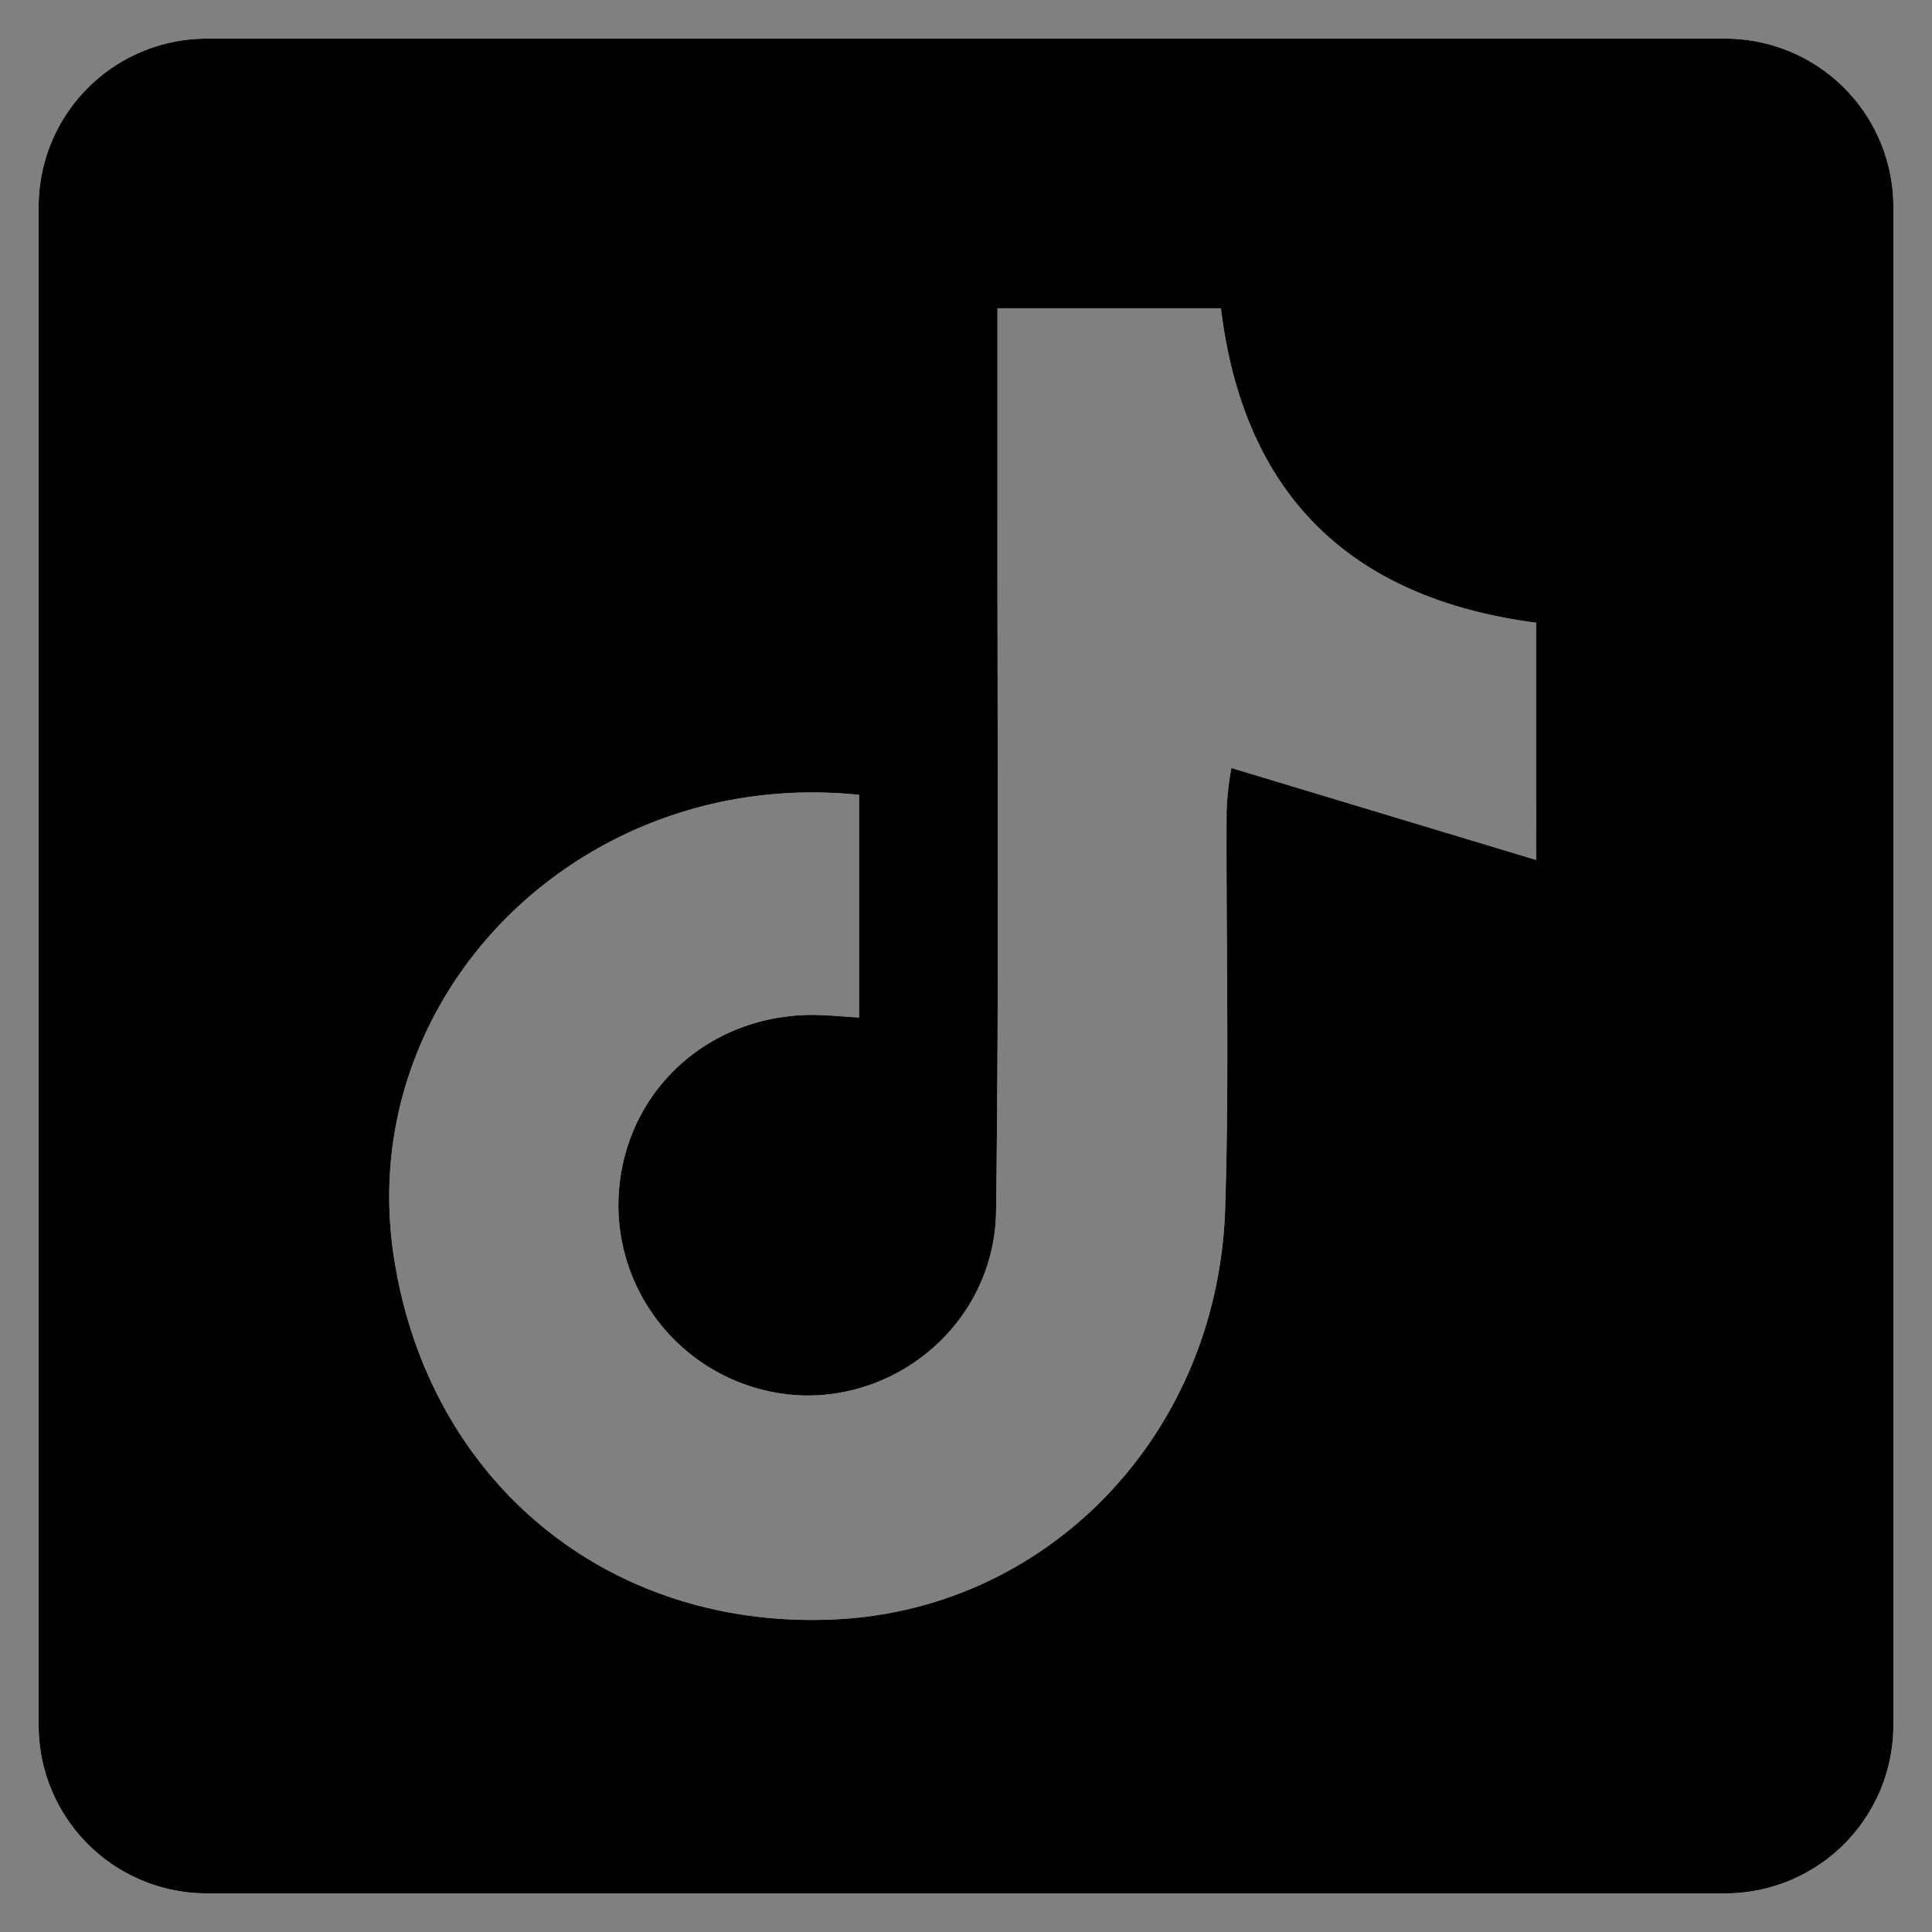
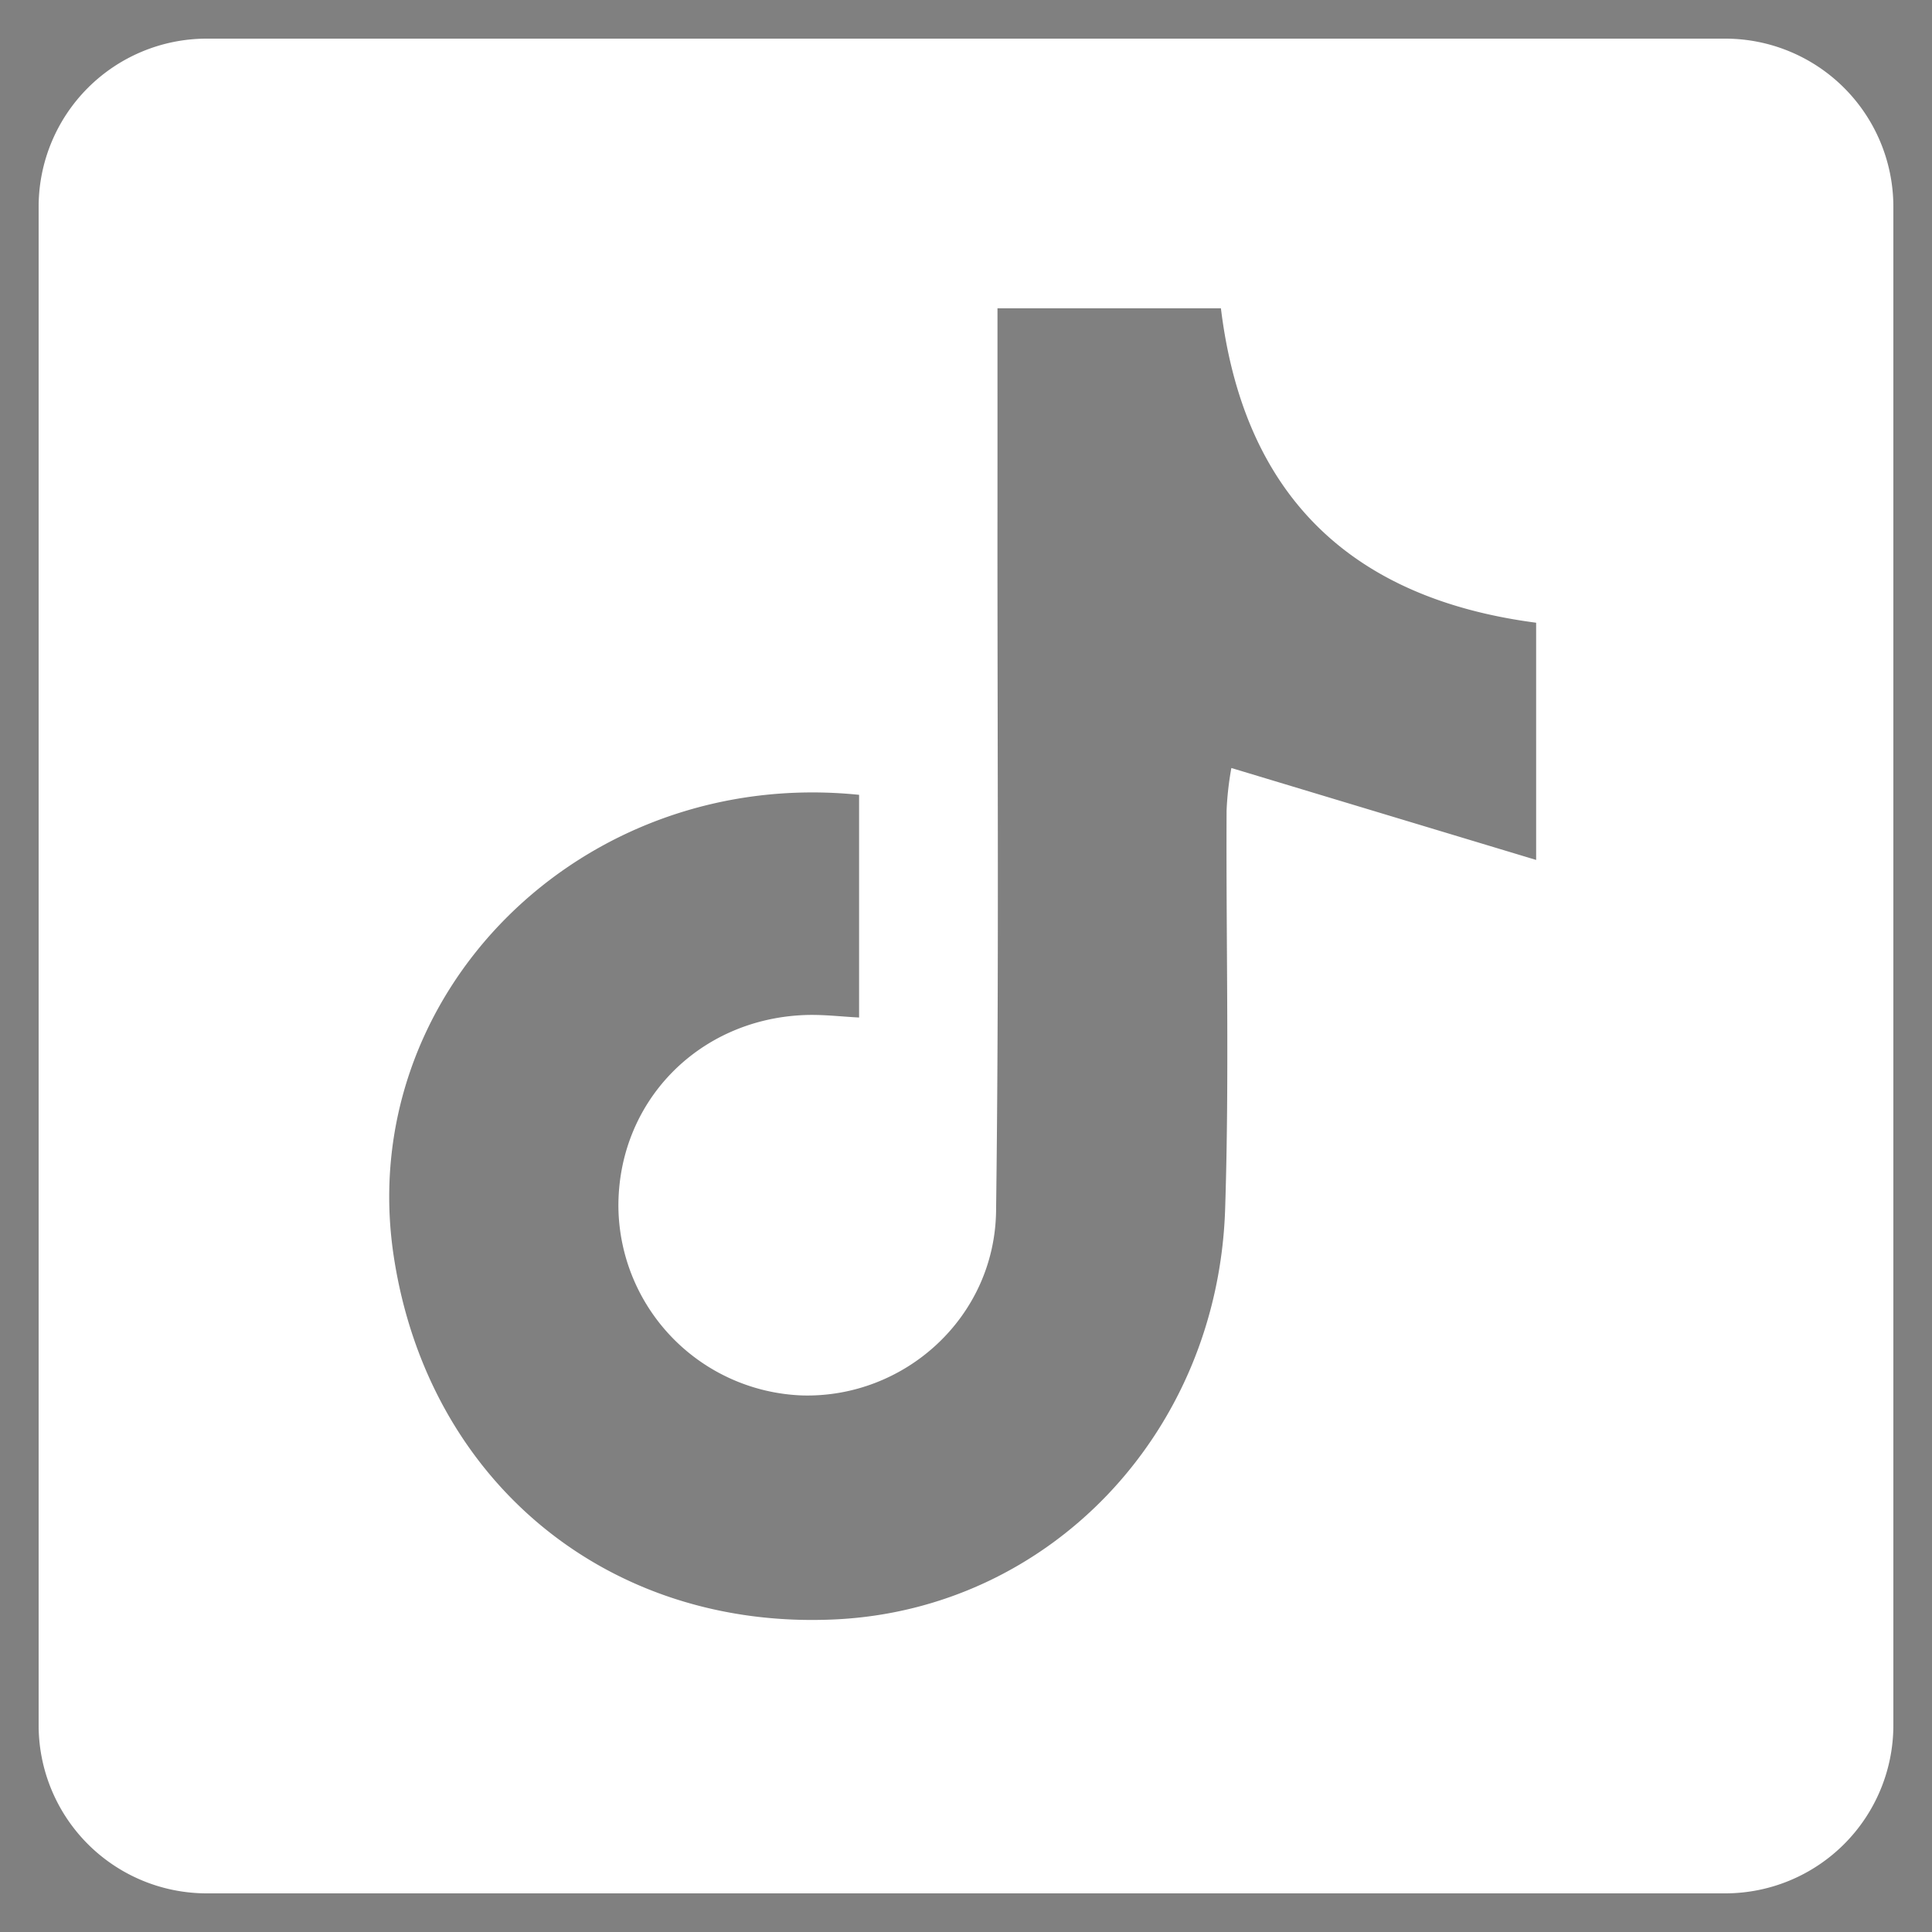
<svg xmlns="http://www.w3.org/2000/svg" id="Capa_1" data-name="Capa 1" viewBox="0 0 300 300">
  <rect x="0" y="0" width="300" height="300" fill="#808080" stroke="none" />
  <defs>
    <style>.cls-1{fill:#fff;}</style>
  </defs>
  <title>i</title>
  <path class="cls-1" d="M267.969,6H32.031A26.107,26.107,0,0,0,6,32.031V267.969A26.107,26.107,0,0,0,32.031,294H267.969A26.107,26.107,0,0,0,294,267.969V32.031A26.107,26.107,0,0,0,267.969,6ZM238.532,133.531c-16.56-4.995-31.57-9.523-47.326-14.276a48.158,48.158,0,0,0-.742,6.59c-.098,20.624.442,41.266-.224,61.87-1.129,34.922-27.363,62.156-60.532,63.745-35.204,1.687-63.198-21.304-68.556-56.303-6.22-40.633,29.066-76.145,72.248-71.737v34.579c-2.726-.132-5.66-.503-8.573-.378-16.566.709-28.957,13.646-28.8,29.932a29.628,29.628,0,0,0,28.522,29.13c15.934.443,29.905-12.132,30.121-28.631.472-35.994.193-71.997.217-107.997.007-10.456.001-20.911.001-32.182h34.695c3.492,28.586,19.692,44.993,48.948,48.823Z" />
-   <path d="M267.969,6H32.031A26.107,26.107,0,0,0,6,32.031V267.969A26.107,26.107,0,0,0,32.031,294H267.969A26.107,26.107,0,0,0,294,267.969V32.031A26.107,26.107,0,0,0,267.969,6ZM238.532,133.531c-16.56-4.995-31.57-9.523-47.326-14.276a48.158,48.158,0,0,0-.742,6.59c-.098,20.624.442,41.266-.224,61.87-1.129,34.922-27.363,62.156-60.532,63.745-35.204,1.687-63.198-21.304-68.556-56.303-6.22-40.633,29.066-76.145,72.248-71.737v34.579c-2.726-.132-5.66-.503-8.573-.378-16.566.709-28.957,13.646-28.8,29.932a29.628,29.628,0,0,0,28.522,29.13c15.934.443,29.905-12.132,30.121-28.631.472-35.994.193-71.997.217-107.997.007-10.456.001-20.911.001-32.182h34.695c3.492,28.586,19.692,44.993,48.948,48.823Z" />
</svg>